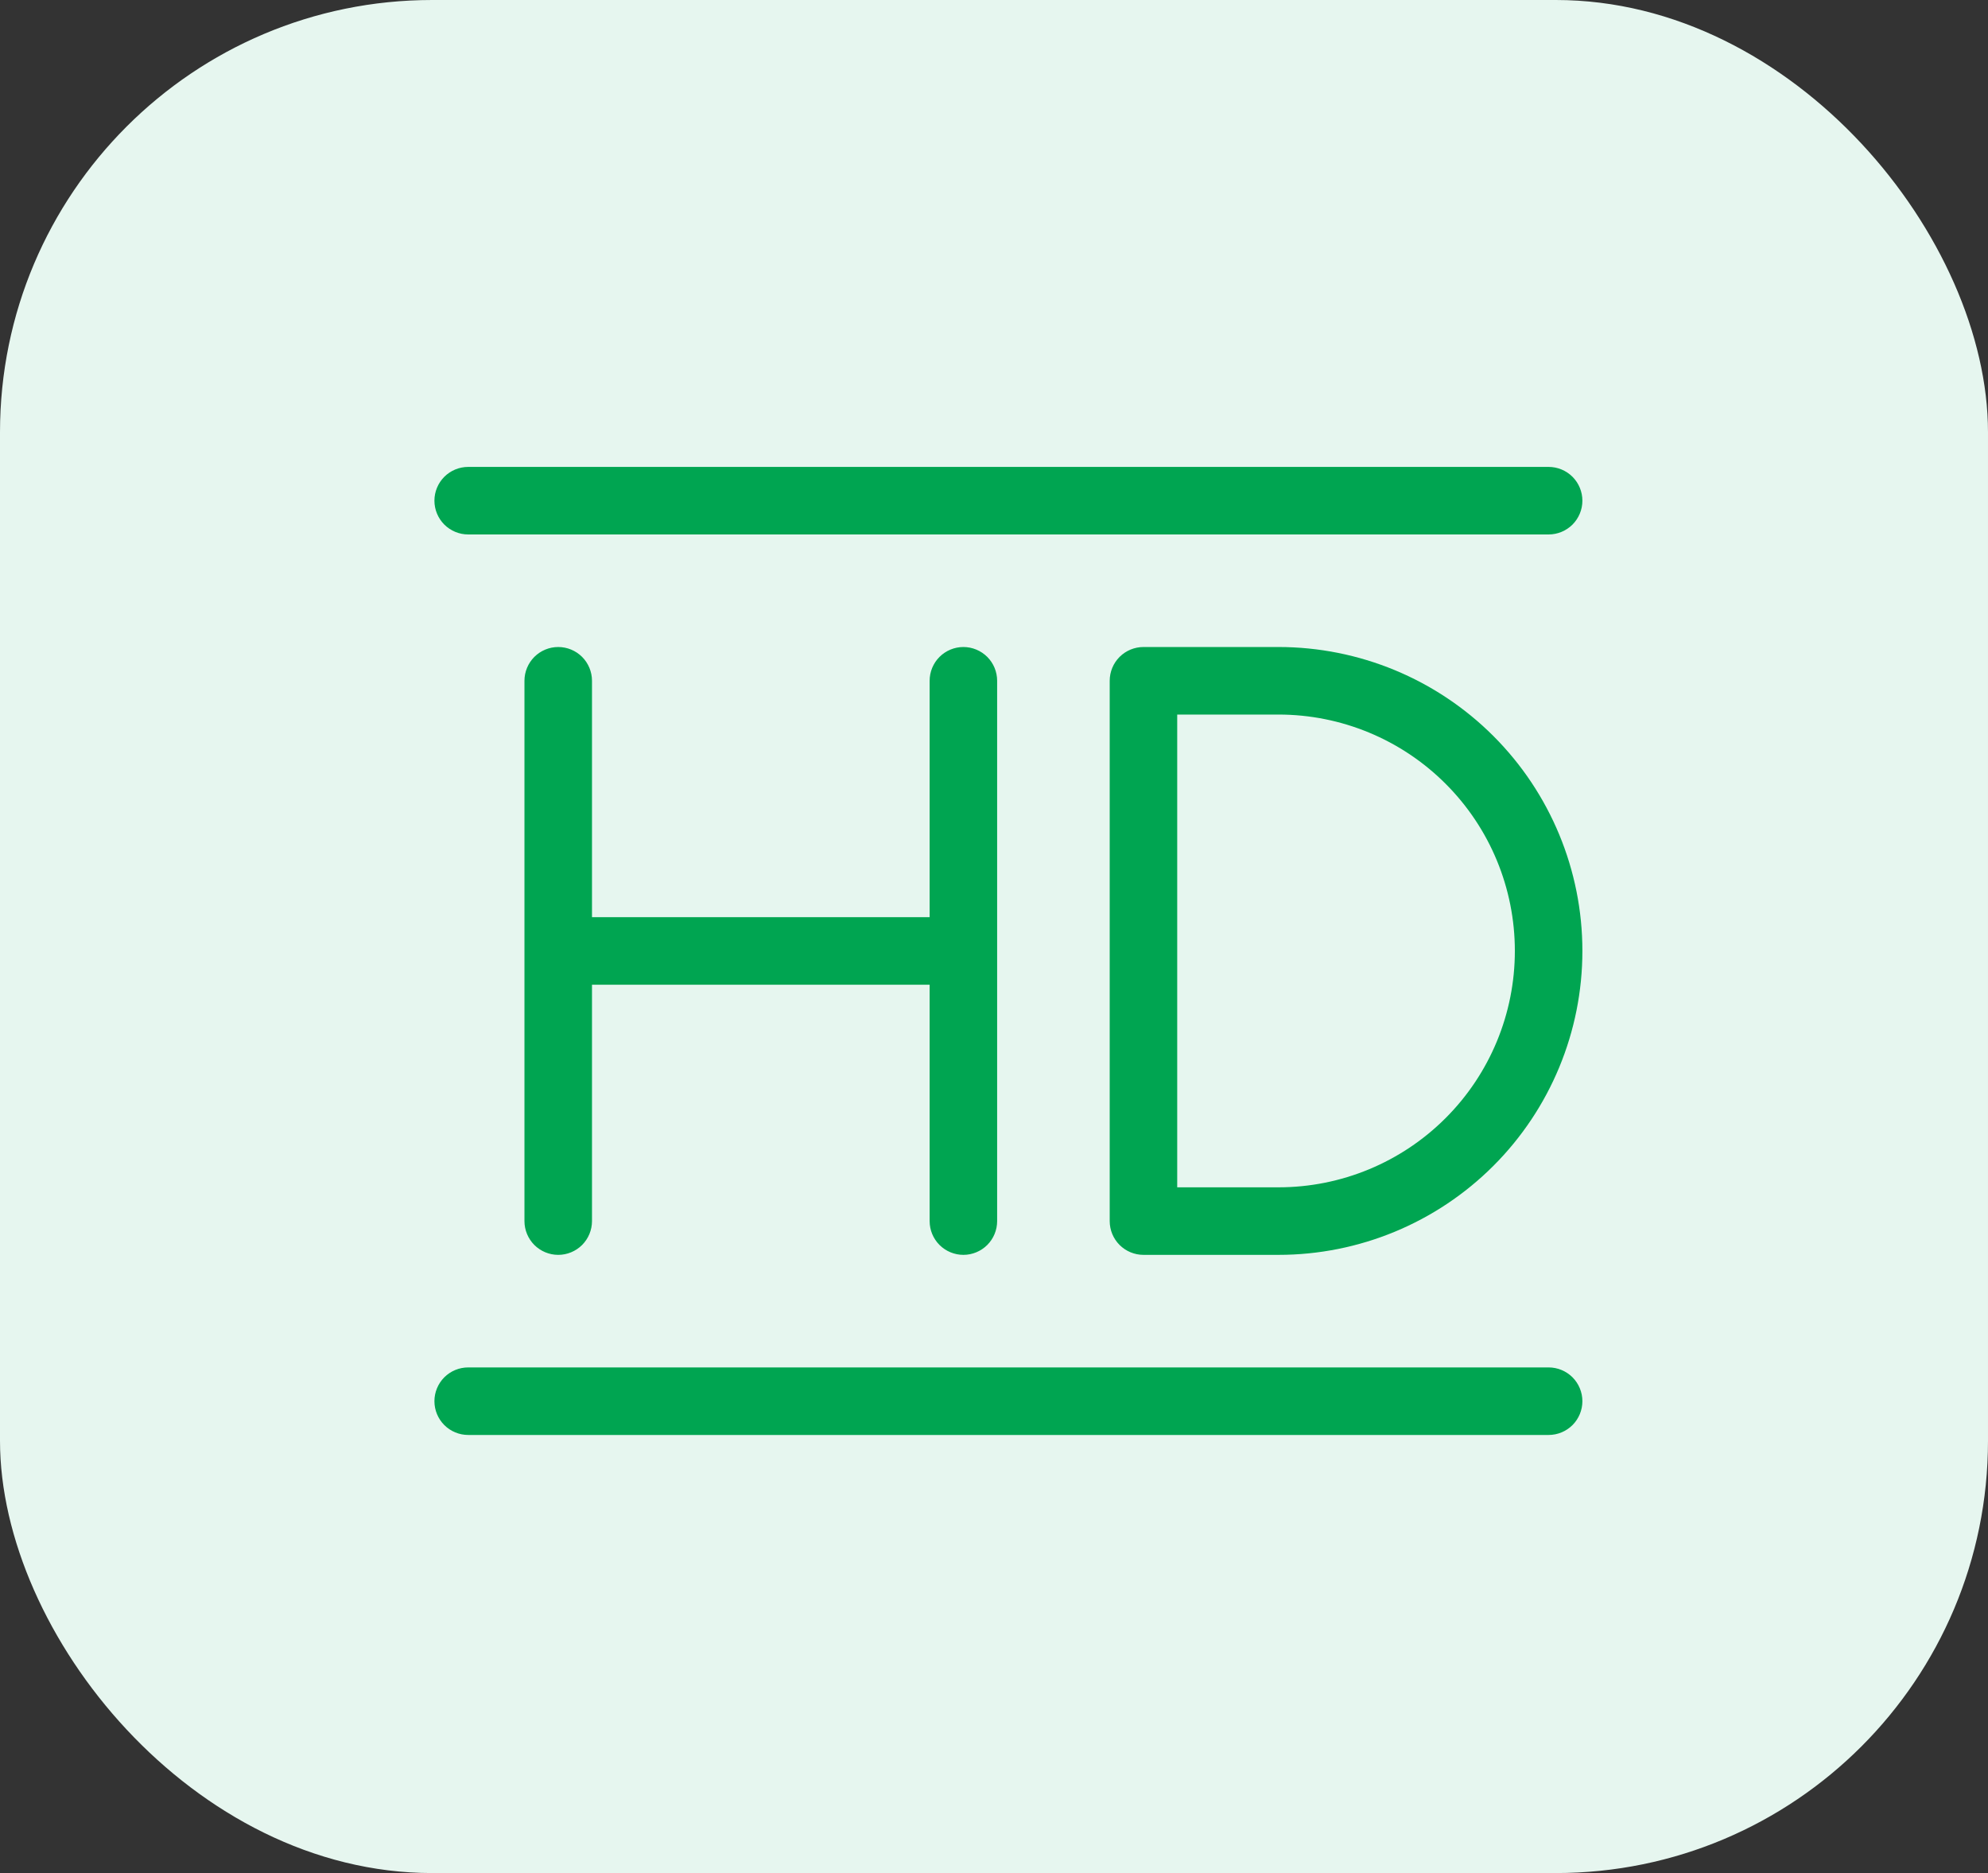
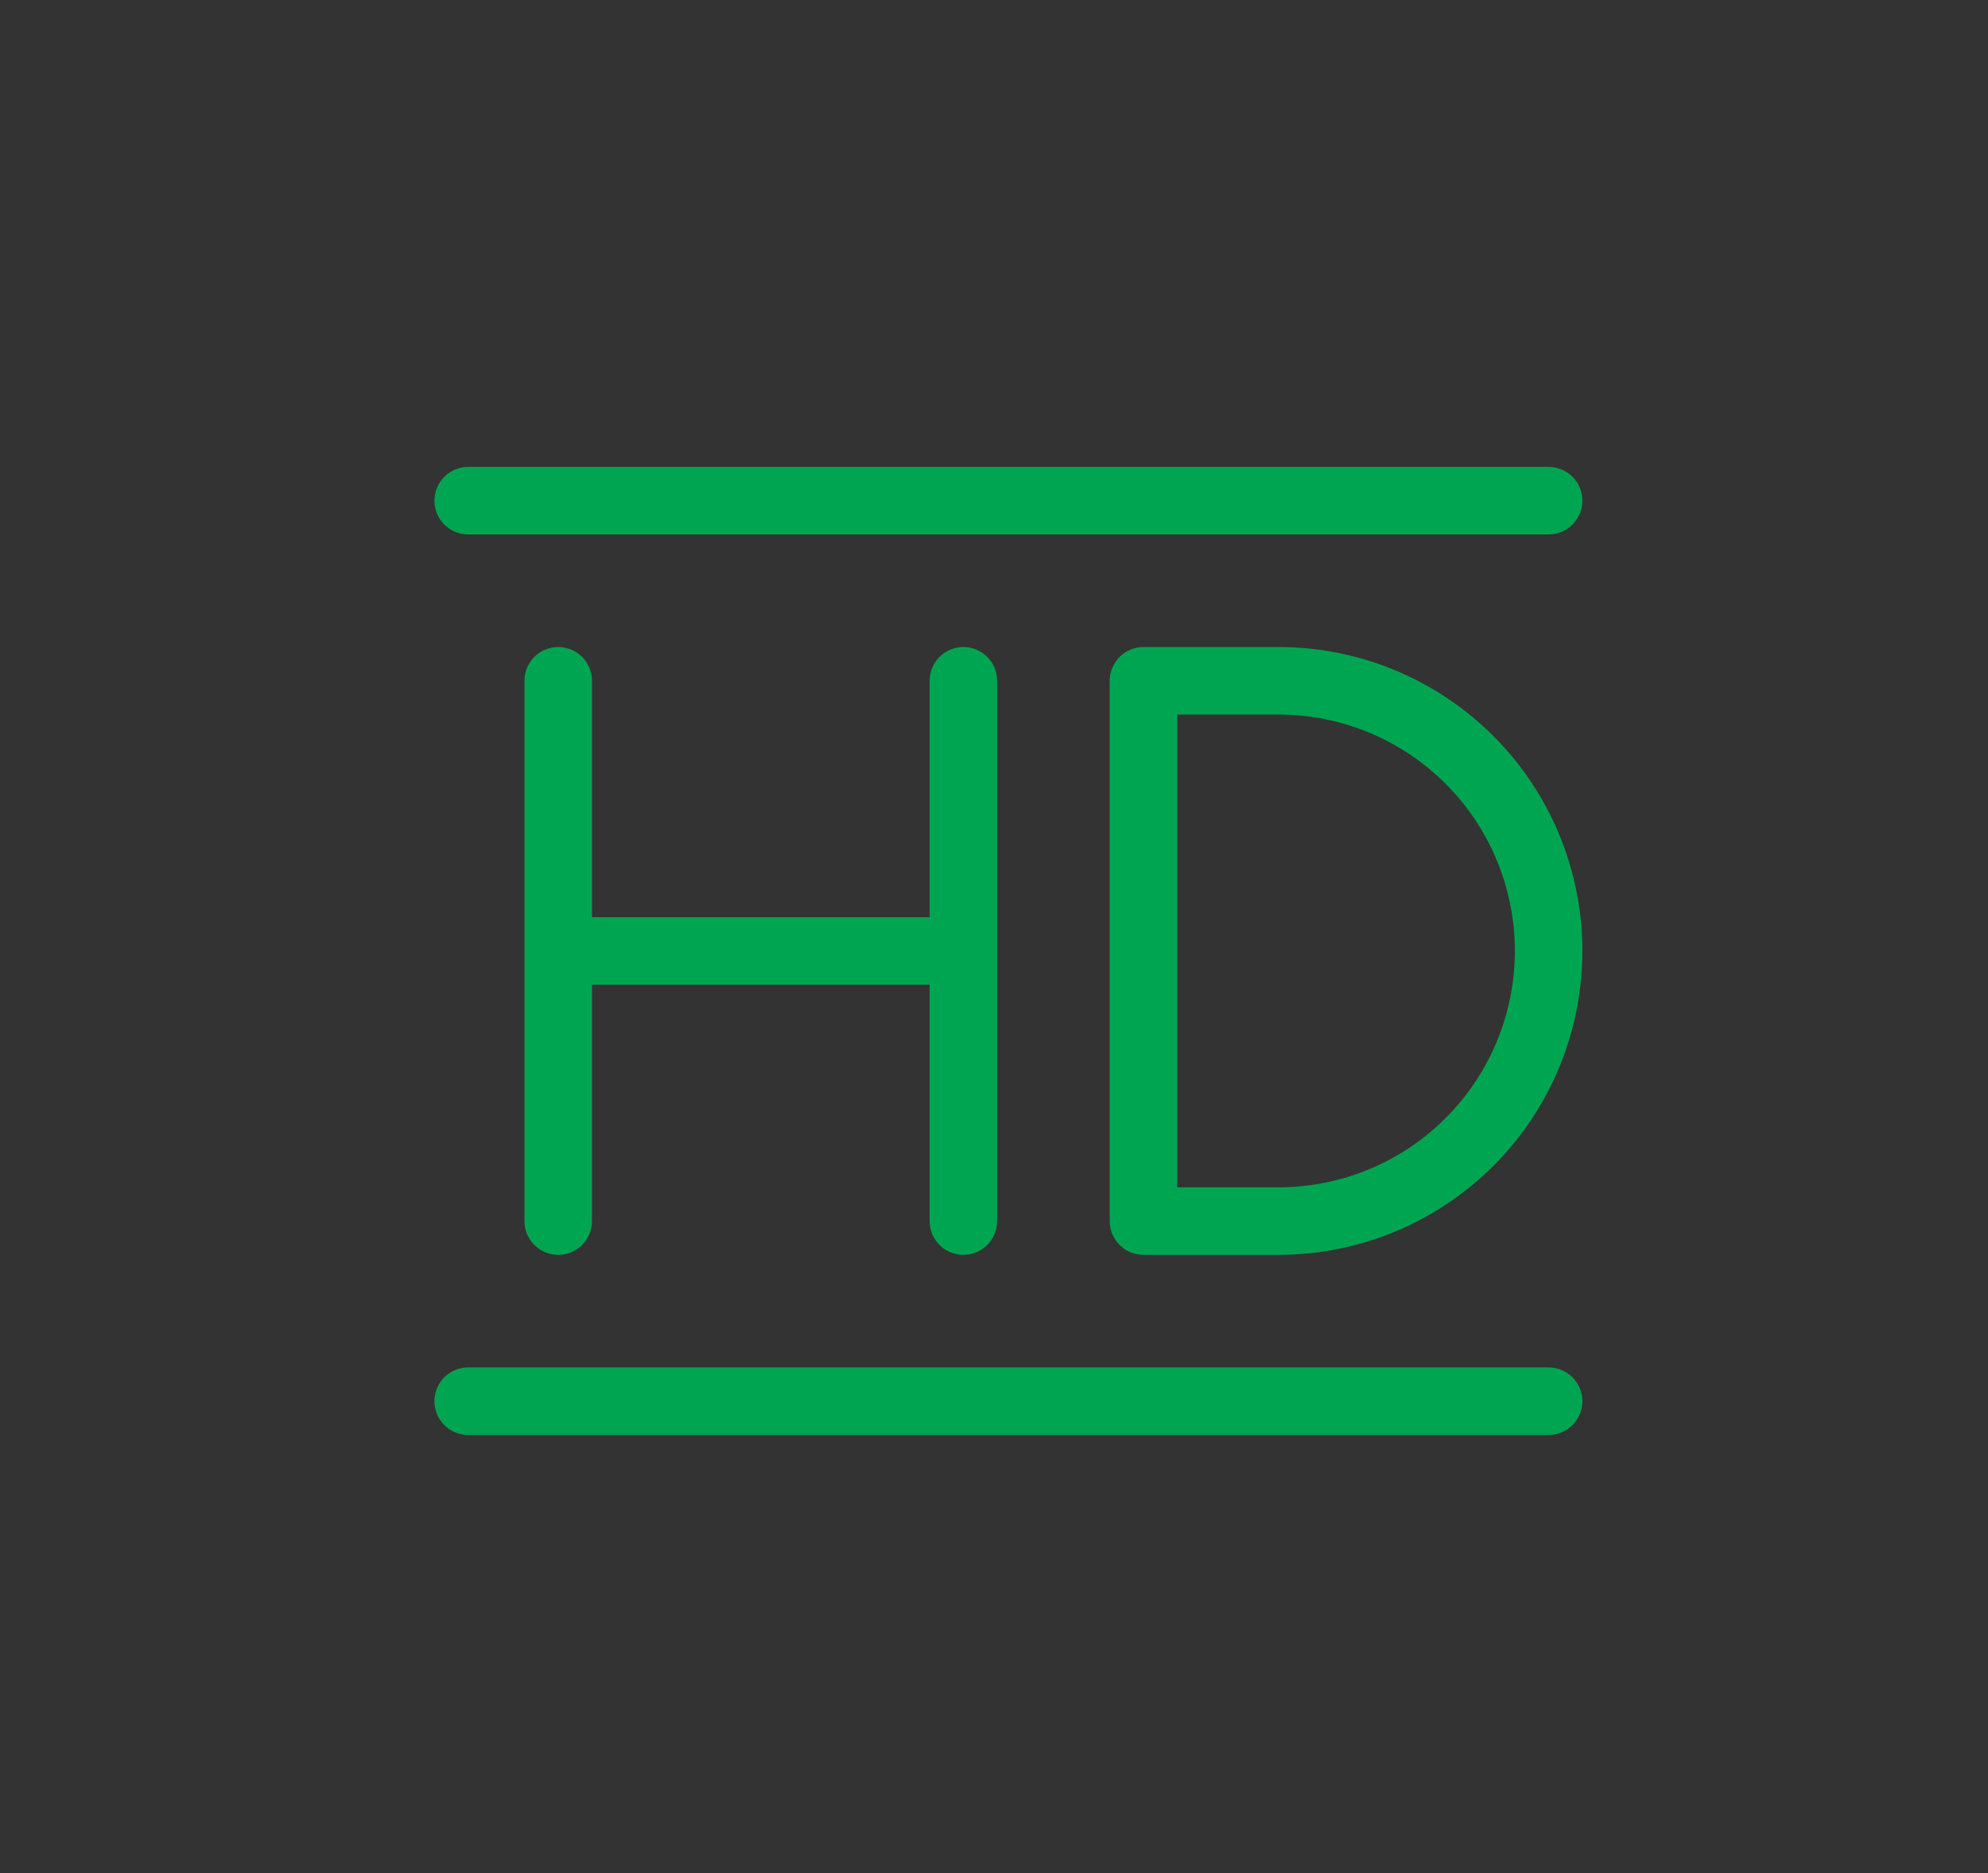
<svg xmlns="http://www.w3.org/2000/svg" width="69" height="65" viewBox="0 0 69 65" fill="none">
  <rect x="0" y="0" width="69" height="65" fill="#333333" stroke="none" />
-   <rect width="69" height="65" rx="15" fill="#E6F6EF" />
  <path d="M44.375 22.453H39.688C39.377 22.453 39.079 22.577 38.859 22.796C38.639 23.016 38.516 23.314 38.516 23.625V42.375C38.516 42.686 38.639 42.984 38.859 43.204C39.079 43.423 39.377 43.547 39.688 43.547H44.375C47.172 43.547 49.855 42.436 51.833 40.458C53.811 38.48 54.922 35.797 54.922 33C54.922 30.203 53.811 27.52 51.833 25.542C49.855 23.564 47.172 22.453 44.375 22.453ZM44.375 41.203H40.859V24.797H44.375C46.551 24.797 48.637 25.661 50.175 27.2C51.714 28.738 52.578 30.824 52.578 33C52.578 35.176 51.714 37.262 50.175 38.8C48.637 40.339 46.551 41.203 44.375 41.203ZM32.266 42.375V34.172H20.547V42.375C20.547 42.686 20.423 42.984 20.204 43.204C19.984 43.423 19.686 43.547 19.375 43.547C19.064 43.547 18.766 43.423 18.546 43.204C18.327 42.984 18.203 42.686 18.203 42.375V23.625C18.203 23.314 18.327 23.016 18.546 22.796C18.766 22.577 19.064 22.453 19.375 22.453C19.686 22.453 19.984 22.577 20.204 22.796C20.423 23.016 20.547 23.314 20.547 23.625V31.828H32.266V23.625C32.266 23.314 32.389 23.016 32.609 22.796C32.829 22.577 33.127 22.453 33.438 22.453C33.748 22.453 34.046 22.577 34.266 22.796C34.486 23.016 34.609 23.314 34.609 23.625V42.375C34.609 42.686 34.486 42.984 34.266 43.204C34.046 43.423 33.748 43.547 33.438 43.547C33.127 43.547 32.829 43.423 32.609 43.204C32.389 42.984 32.266 42.686 32.266 42.375ZM15.078 17.375C15.078 17.064 15.202 16.766 15.421 16.546C15.641 16.327 15.939 16.203 16.25 16.203H53.75C54.061 16.203 54.359 16.327 54.579 16.546C54.798 16.766 54.922 17.064 54.922 17.375C54.922 17.686 54.798 17.984 54.579 18.204C54.359 18.423 54.061 18.547 53.75 18.547H16.25C15.939 18.547 15.641 18.423 15.421 18.204C15.202 17.984 15.078 17.686 15.078 17.375ZM54.922 48.625C54.922 48.936 54.798 49.234 54.579 49.454C54.359 49.673 54.061 49.797 53.75 49.797H16.25C15.939 49.797 15.641 49.673 15.421 49.454C15.202 49.234 15.078 48.936 15.078 48.625C15.078 48.314 15.202 48.016 15.421 47.796C15.641 47.577 15.939 47.453 16.25 47.453H53.75C54.061 47.453 54.359 47.577 54.579 47.796C54.798 48.016 54.922 48.314 54.922 48.625Z" fill="#00A551" />
</svg>